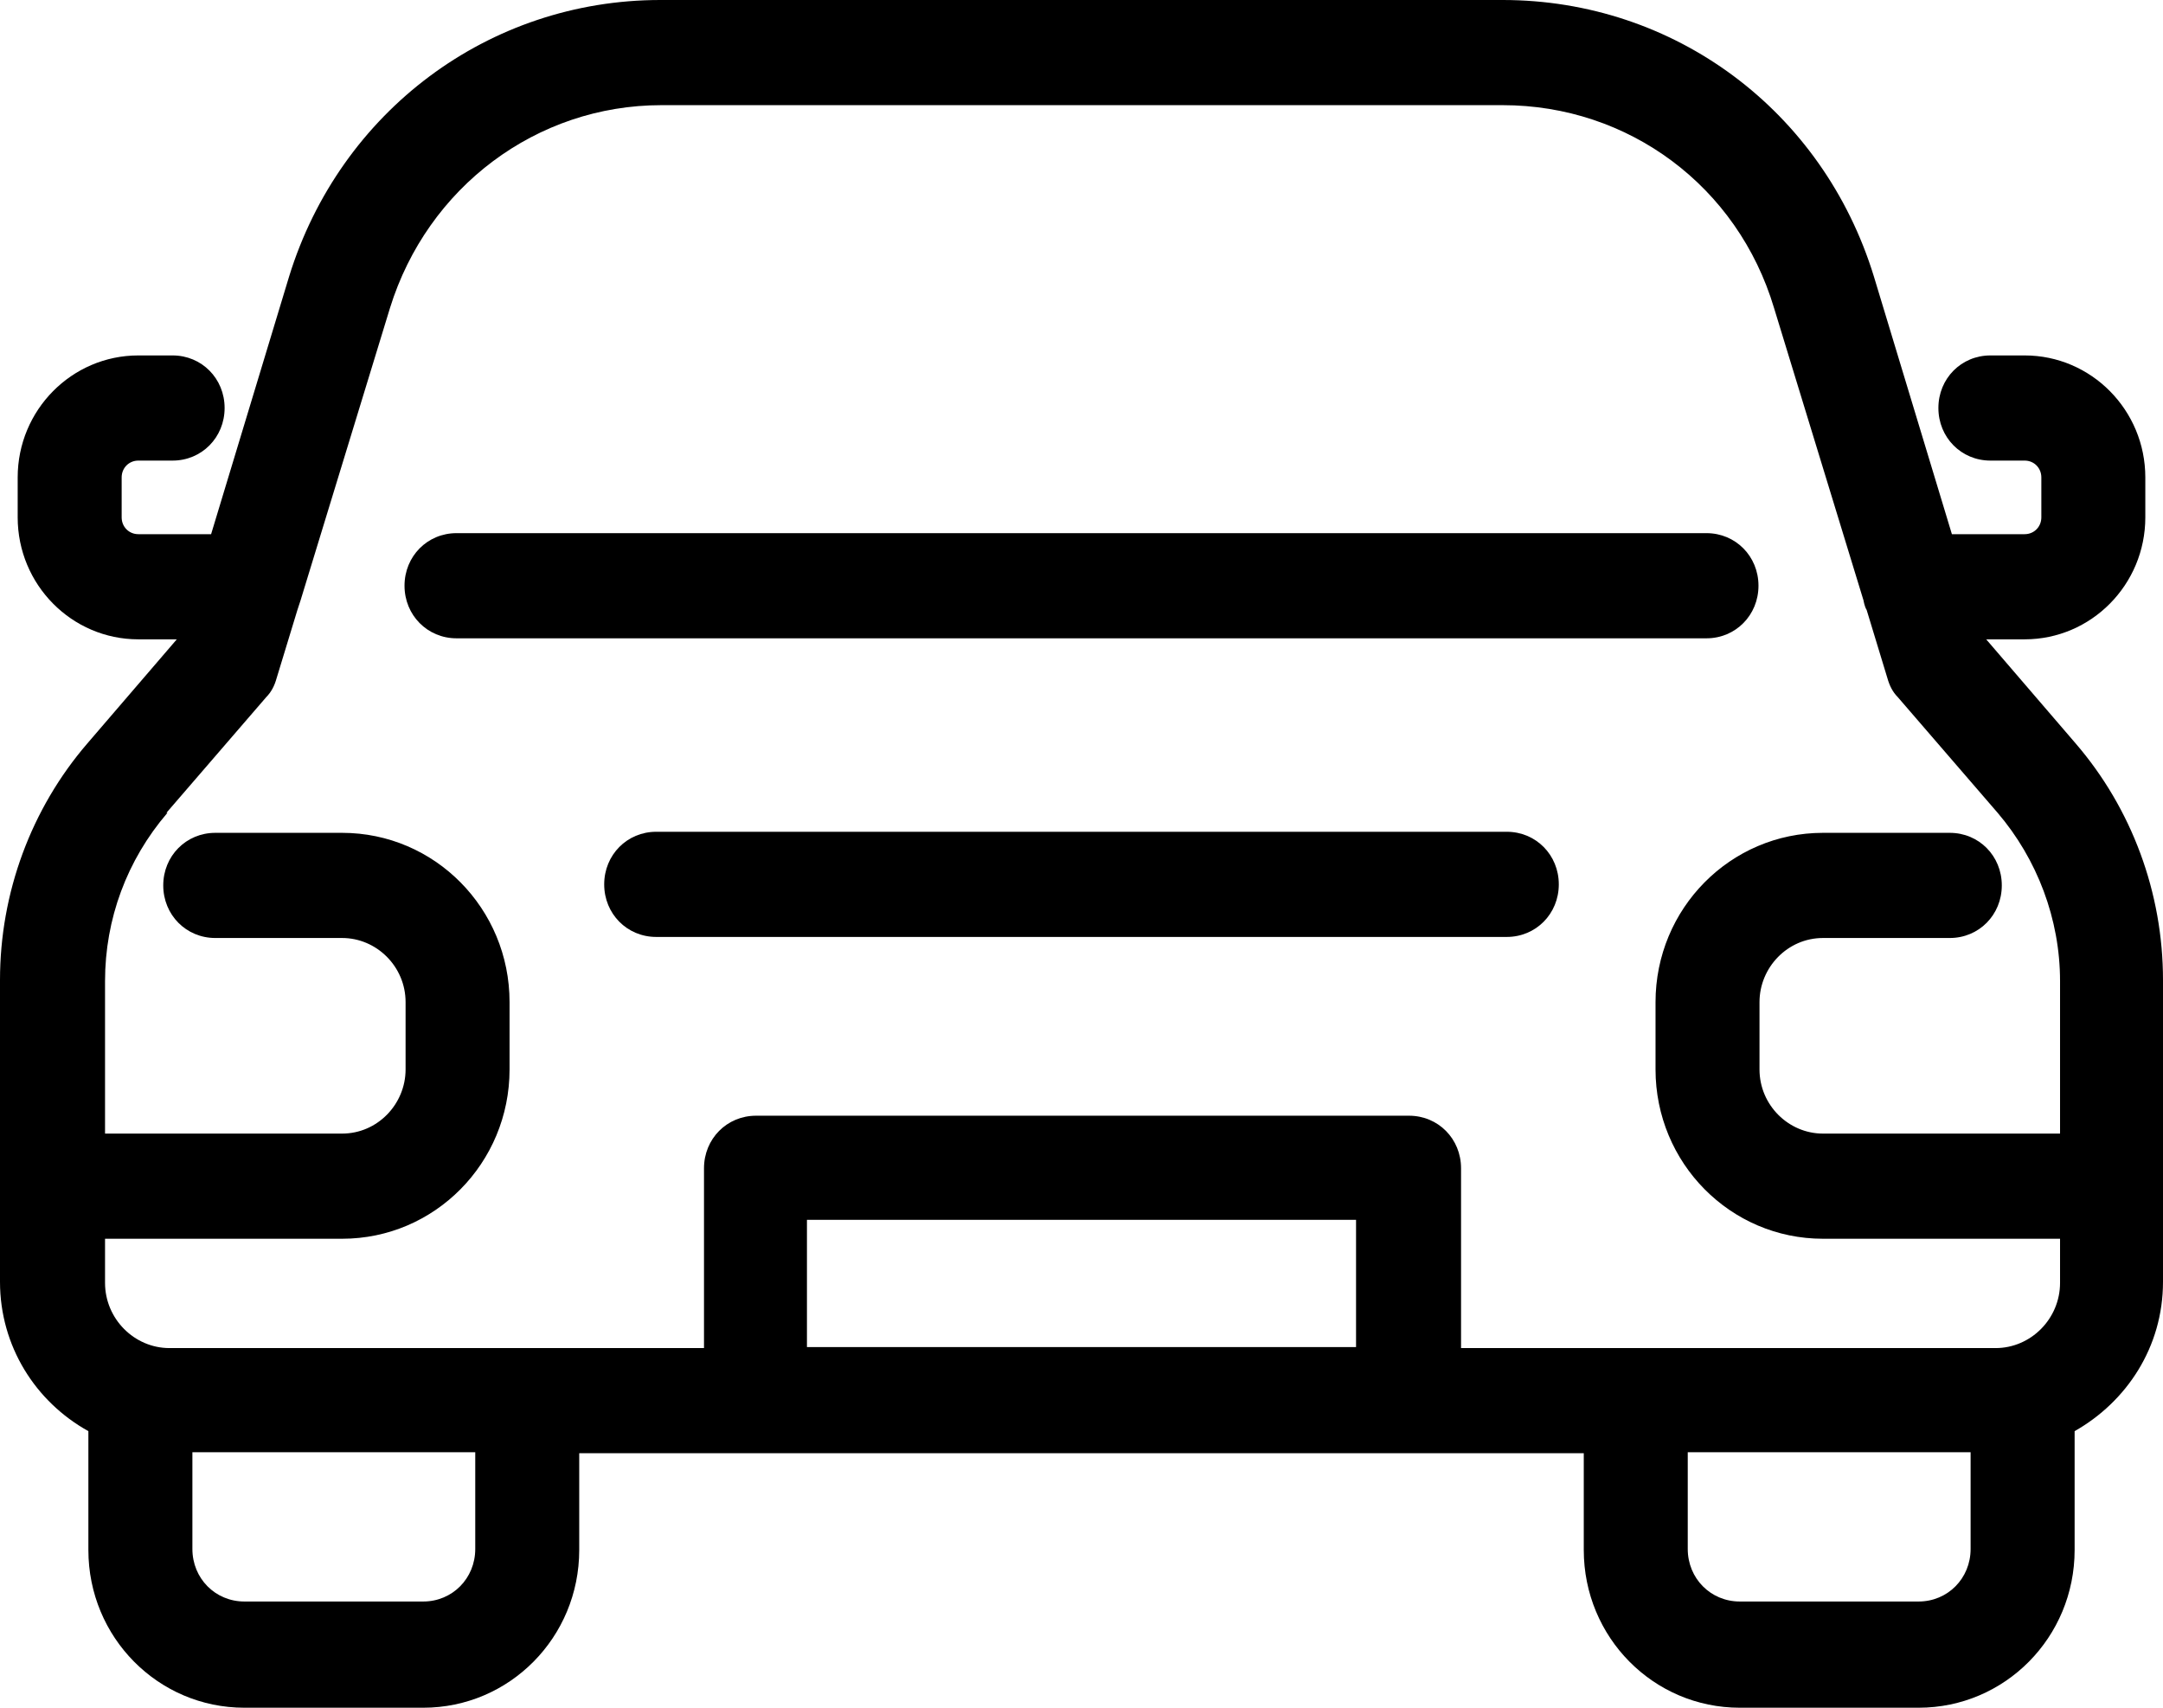
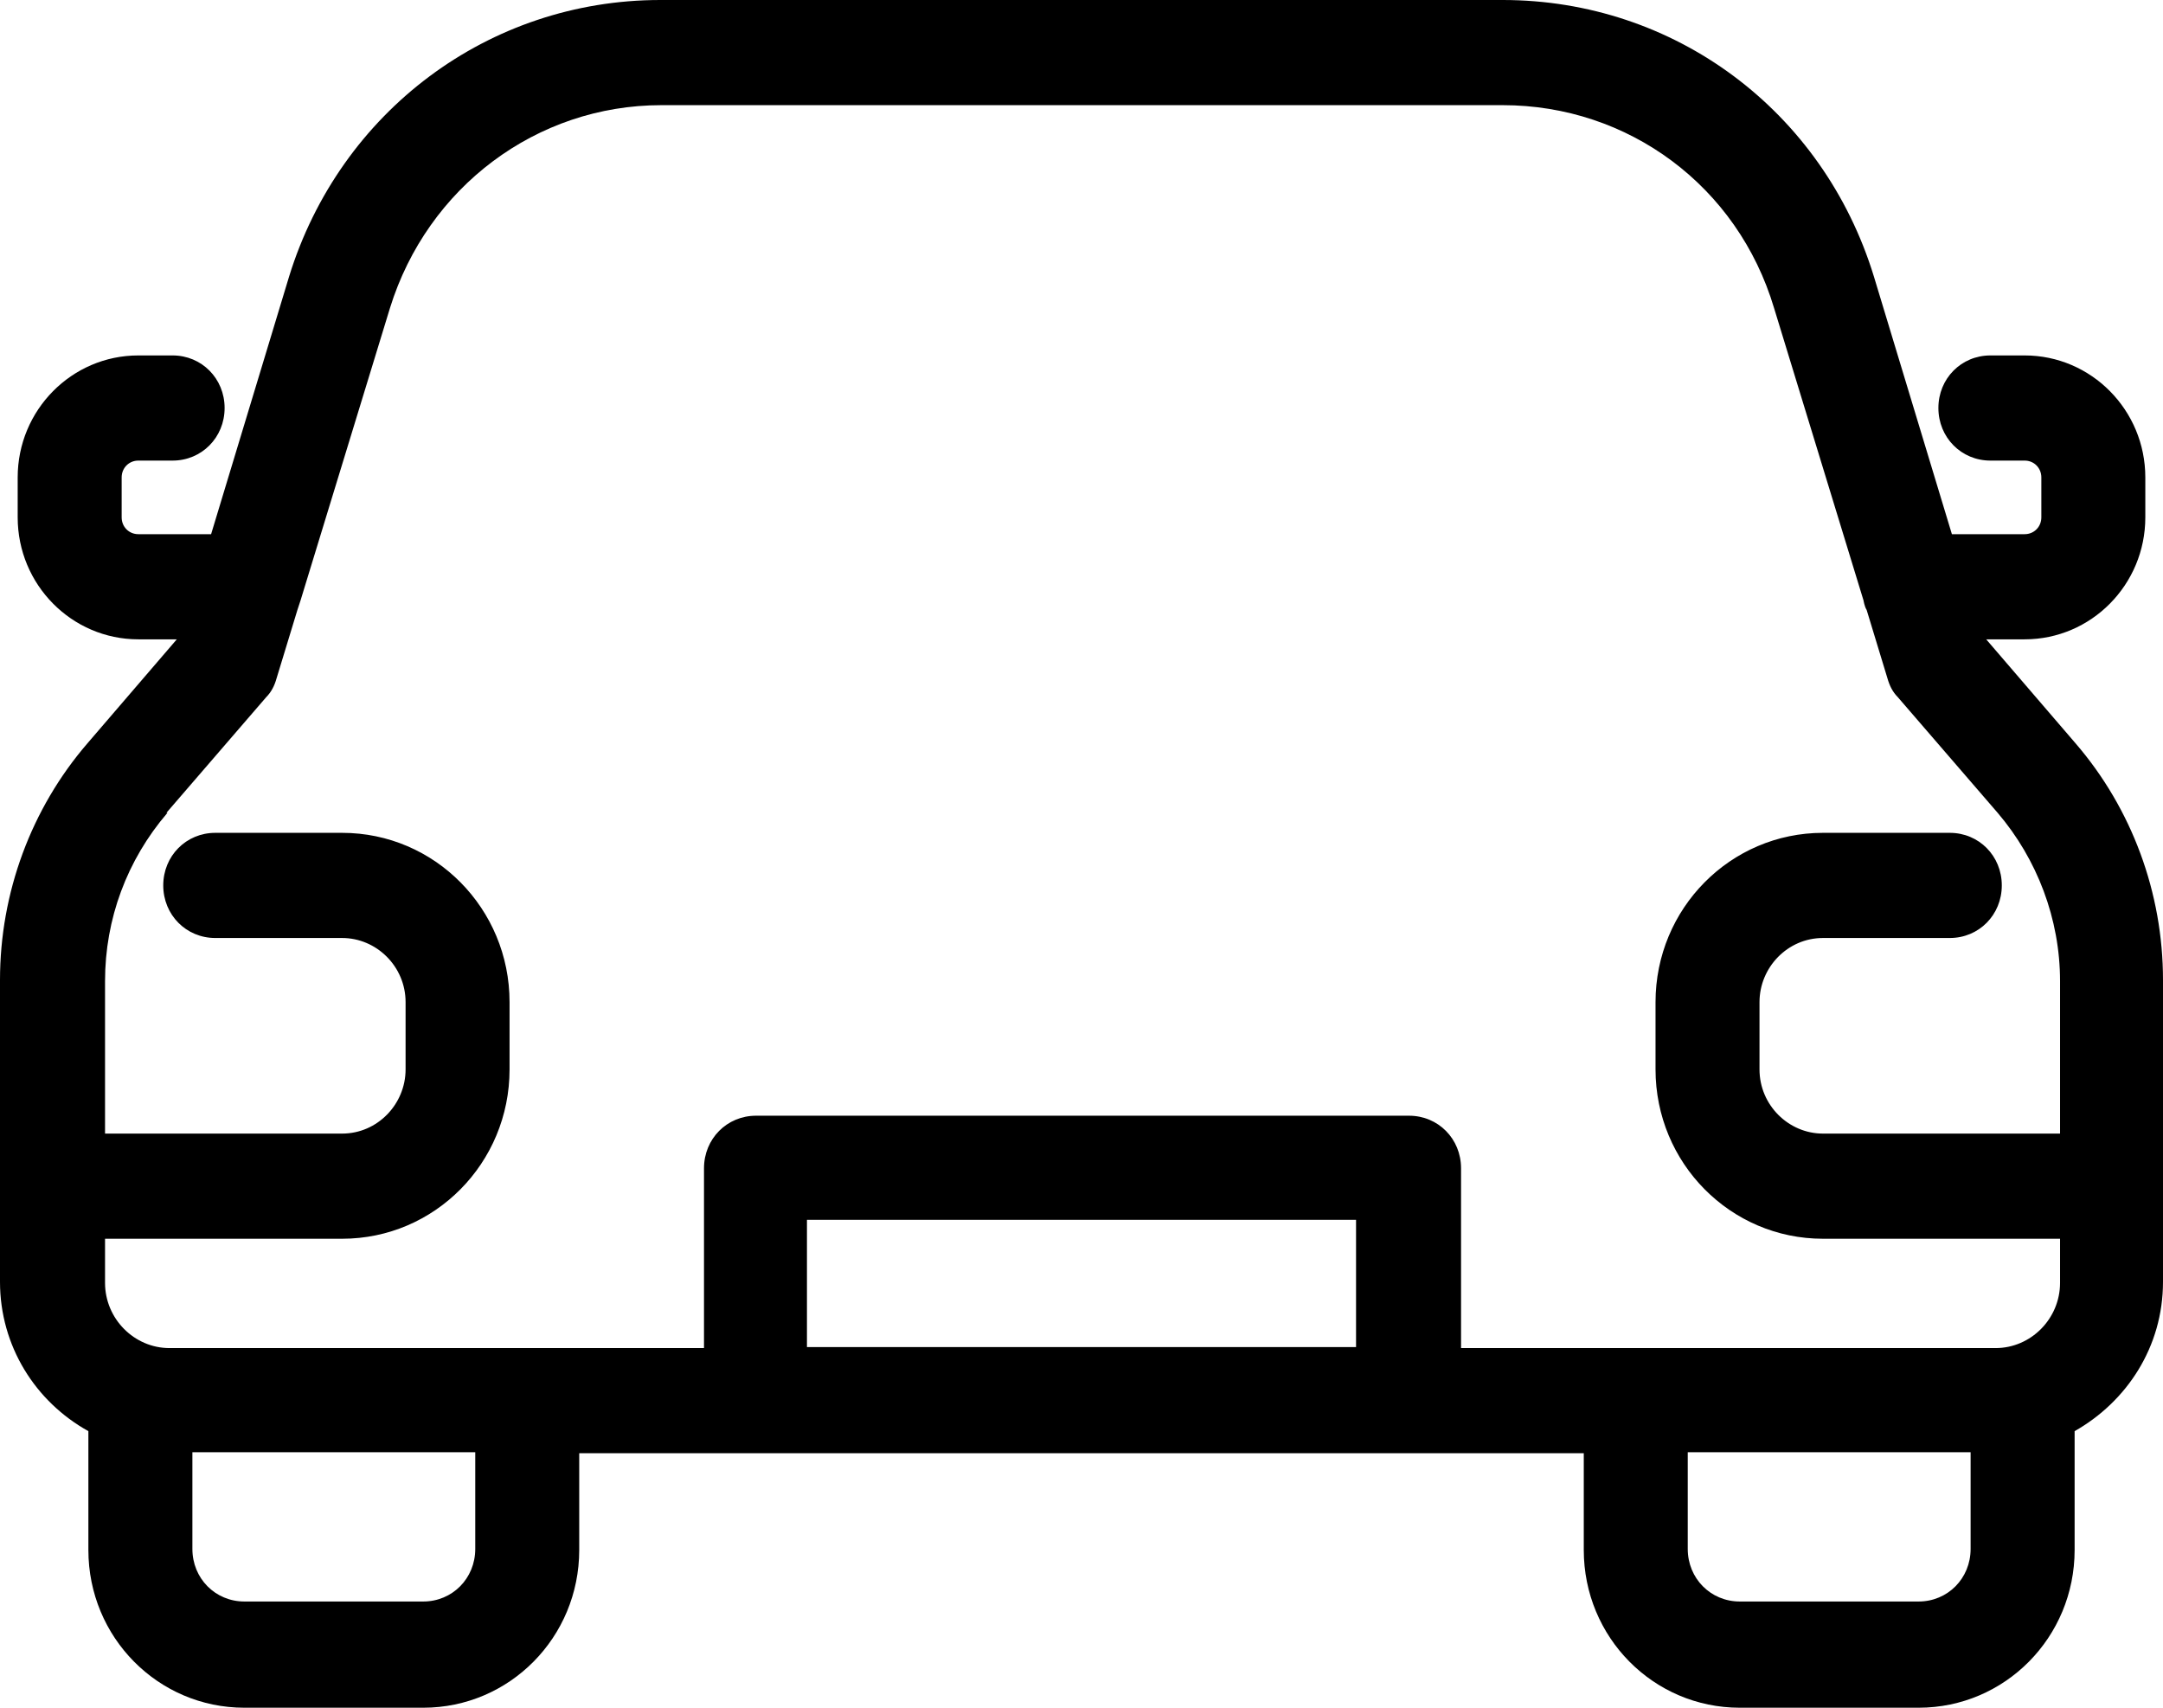
<svg xmlns="http://www.w3.org/2000/svg" width="57" height="45" viewBox="0 0 57 45" fill="none">
  <path d="M54.698 19.59L52.341 16.847H53.355C55.109 16.847 56.534 15.406 56.534 13.633V12.58C56.534 10.807 55.109 9.366 53.355 9.366H52.451C51.684 9.366 51.081 9.975 51.081 10.751C51.081 11.527 51.684 12.137 52.451 12.137H53.355C53.602 12.137 53.794 12.331 53.794 12.58V13.633C53.794 13.882 53.602 14.076 53.355 14.076H51.437L49.382 7.288C48.039 2.909 44.12 0 39.599 0H17.401C12.88 0 8.961 2.937 7.618 7.288L5.563 14.076H3.645C3.398 14.076 3.206 13.882 3.206 13.633V12.58C3.206 12.331 3.398 12.137 3.645 12.137H4.549C5.316 12.137 5.919 11.527 5.919 10.751C5.919 9.975 5.316 9.366 4.549 9.366H3.645C1.891 9.366 0.466 10.807 0.466 12.58V13.633C0.466 15.406 1.891 16.847 3.645 16.847H4.659L2.302 19.59C0.822 21.308 0 23.525 0 25.825V33.778C0 35.468 0.932 36.937 2.329 37.712V40.844C2.329 43.144 4.165 45 6.44 45H11.153C13.428 45 15.264 43.144 15.264 40.844V38.294H41.736V40.844C41.736 43.144 43.572 45 45.847 45H50.56C52.835 45 54.671 43.144 54.671 40.844V37.712C56.041 36.937 57 35.496 57 33.778V25.825C57 23.525 56.178 21.308 54.698 19.59ZM4.385 21.419L7.015 18.371C7.152 18.233 7.235 18.067 7.289 17.872L7.838 16.071C7.838 16.071 7.892 15.905 7.92 15.822L10.276 8.119C11.263 4.932 14.14 2.771 17.429 2.771H39.599C42.914 2.771 45.792 4.905 46.751 8.119L49.108 15.822C49.108 15.822 49.135 15.988 49.19 16.071L49.738 17.872C49.793 18.067 49.875 18.233 50.012 18.371L52.643 21.419C53.684 22.639 54.287 24.218 54.287 25.853V29.871H48.039C47.135 29.871 46.367 29.122 46.367 28.18V26.407C46.367 25.493 47.107 24.717 48.039 24.717H51.382C52.15 24.717 52.752 24.107 52.752 23.331C52.752 22.555 52.15 21.946 51.382 21.946H48.039C45.6 21.946 43.627 23.941 43.627 26.407V28.18C43.627 30.647 45.6 32.642 48.039 32.642H54.287V33.805C54.287 34.748 53.52 35.523 52.588 35.523H38.502V30.785C38.502 30.009 37.9 29.4 37.132 29.4H19.923C19.155 29.4 18.552 30.009 18.552 30.785V35.523H4.467C3.535 35.523 2.768 34.748 2.768 33.805V32.642H9.016C11.455 32.642 13.428 30.647 13.428 28.18V26.407C13.428 23.941 11.455 21.946 9.016 21.946H5.673C4.905 21.946 4.302 22.555 4.302 23.331C4.302 24.107 4.905 24.717 5.673 24.717H9.016C9.92 24.717 10.688 25.465 10.688 26.407V28.18C10.688 29.095 9.948 29.871 9.016 29.871H2.768V25.853C2.768 24.218 3.343 22.666 4.412 21.419H4.385ZM12.524 40.816C12.524 41.592 11.921 42.201 11.153 42.201H6.44C5.673 42.201 5.07 41.592 5.07 40.816V38.267H12.524V40.816ZM21.265 35.496V32.143H35.735V35.496H21.265ZM51.93 40.816C51.93 41.592 51.327 42.201 50.56 42.201H45.847C45.079 42.201 44.476 41.592 44.476 40.816V38.267H51.93V40.816Z" fill="black" />
-   <path d="M12.03 16.82H44.97C45.737 16.82 46.34 16.21 46.34 15.434C46.34 14.658 45.737 14.049 44.97 14.049H12.03C11.263 14.049 10.66 14.658 10.66 15.434C10.66 16.21 11.263 16.82 12.03 16.82Z" fill="black" />
-   <path d="M39.708 21.918H17.292C16.524 21.918 15.922 22.528 15.922 23.304C15.922 24.079 16.524 24.689 17.292 24.689H39.708C40.475 24.689 41.078 24.079 41.078 23.304C41.078 22.528 40.475 21.918 39.708 21.918Z" fill="black" />
</svg>